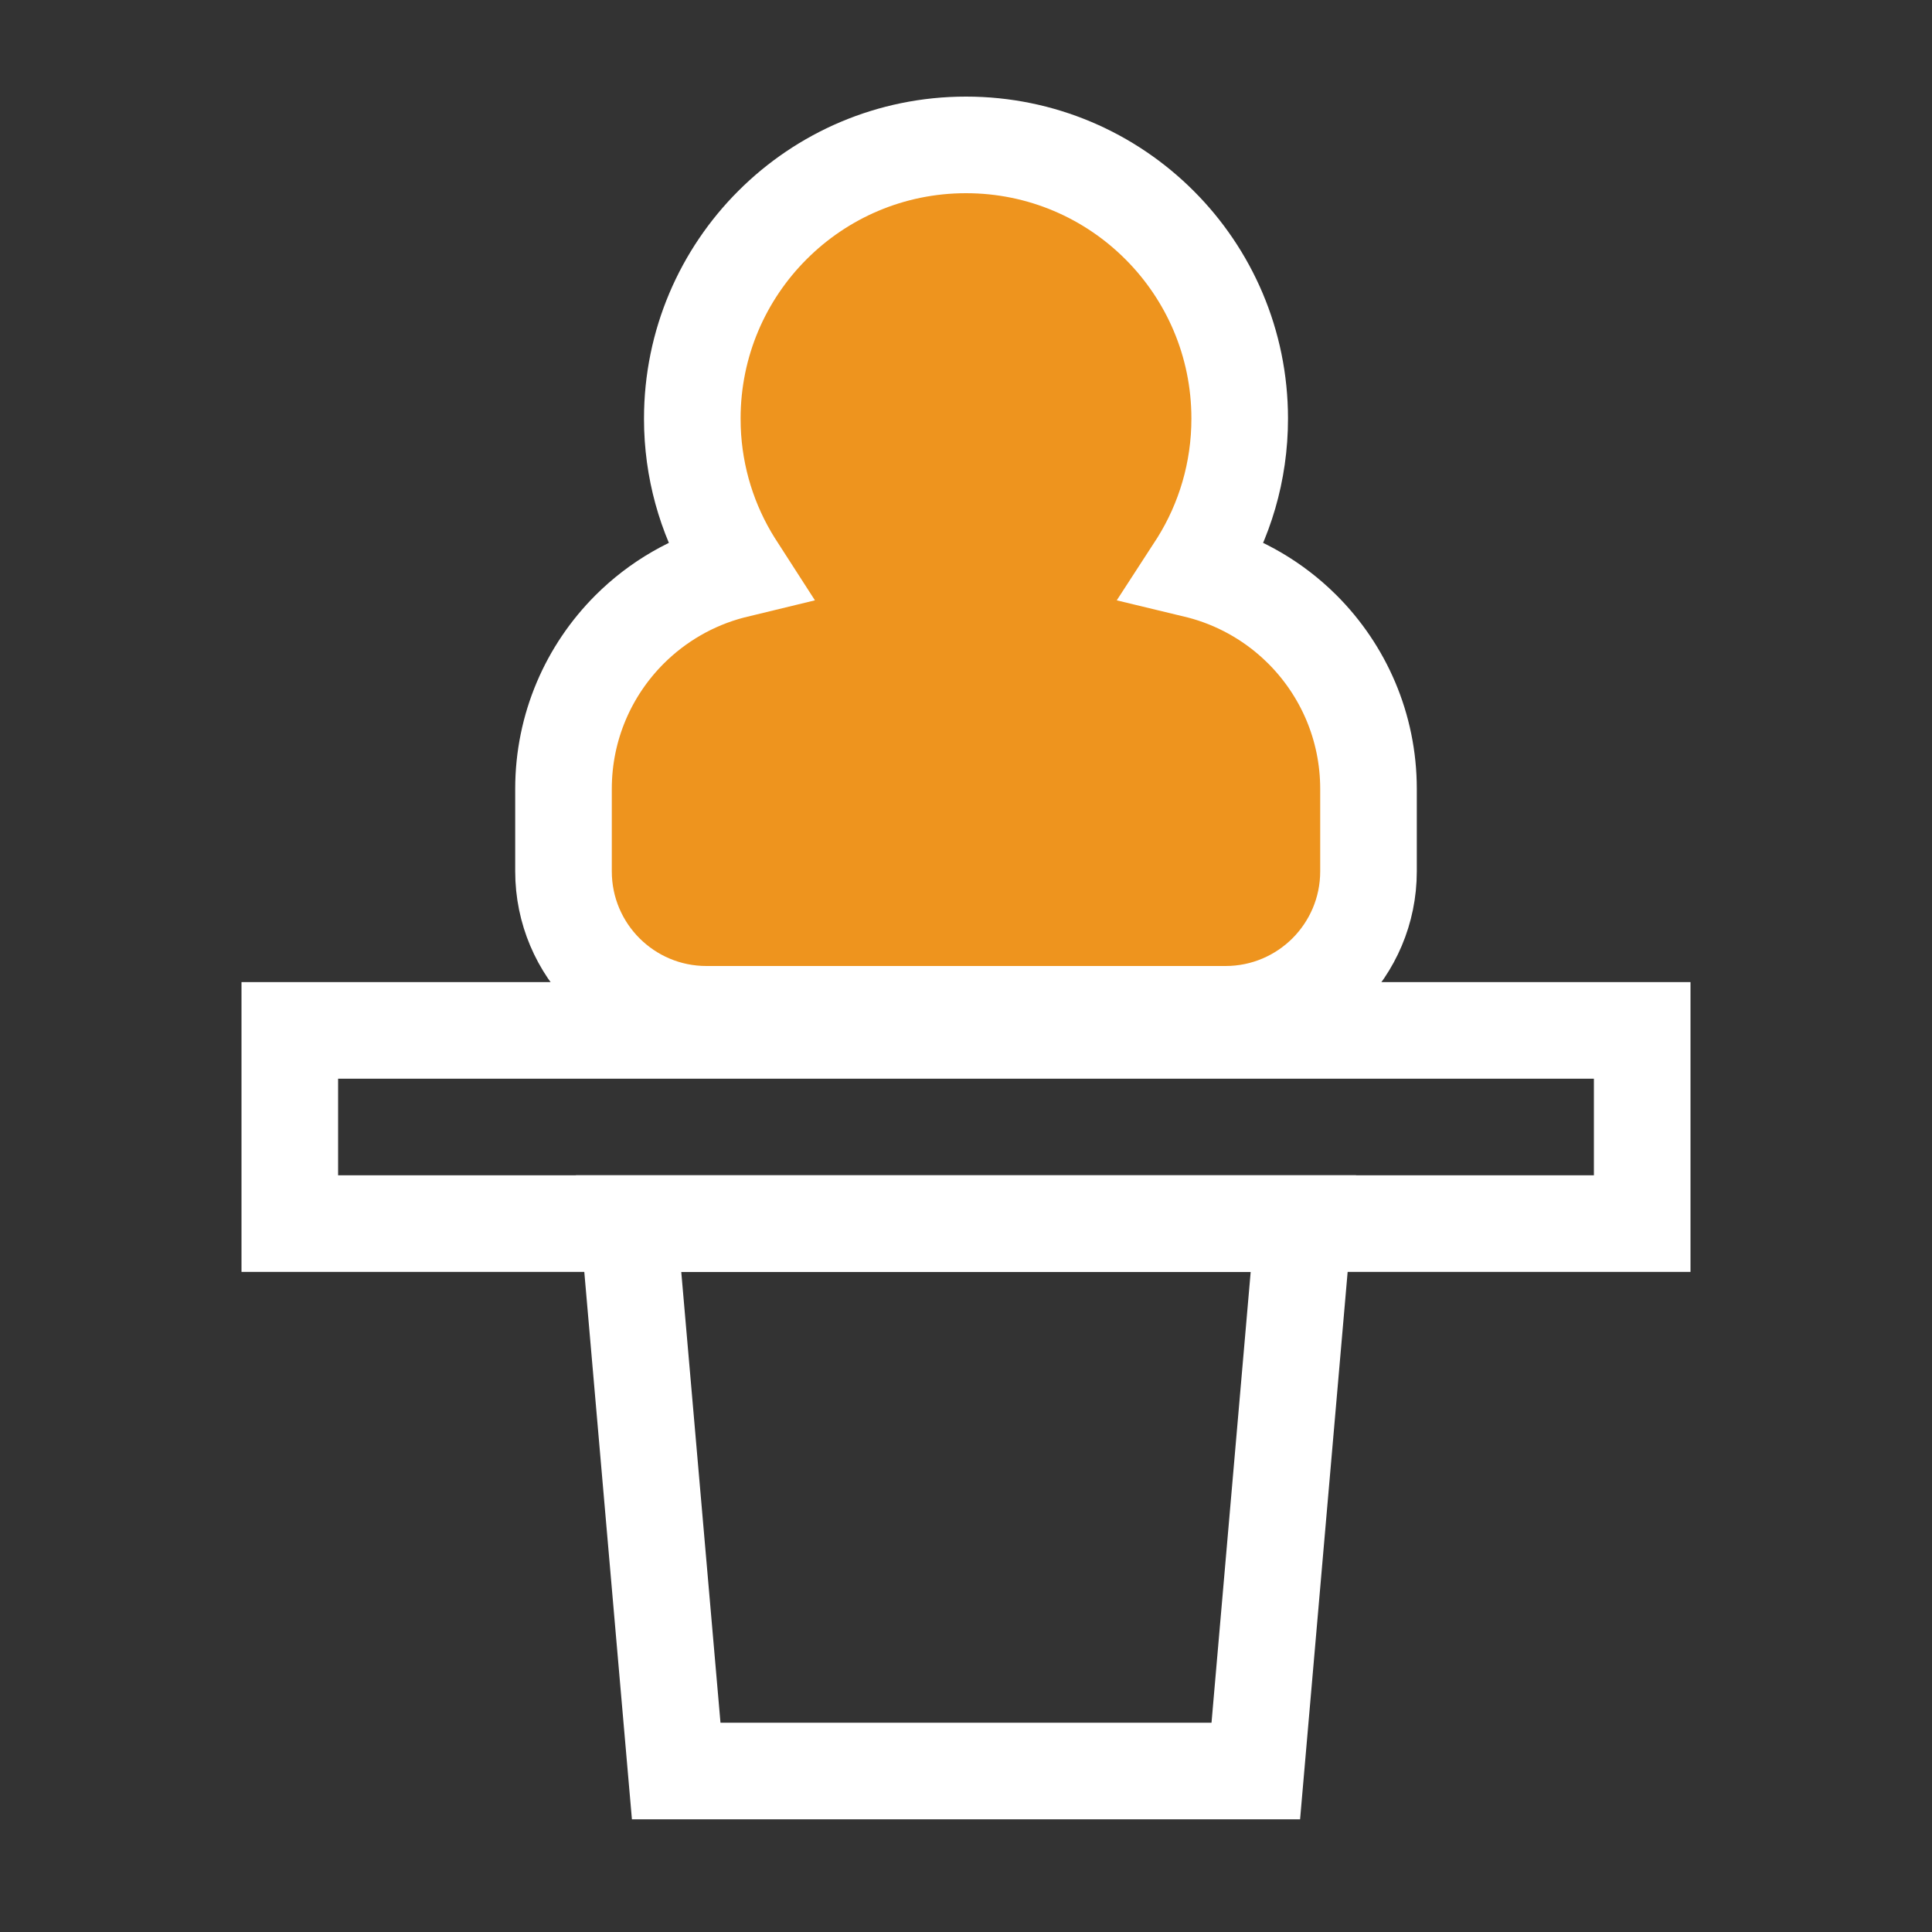
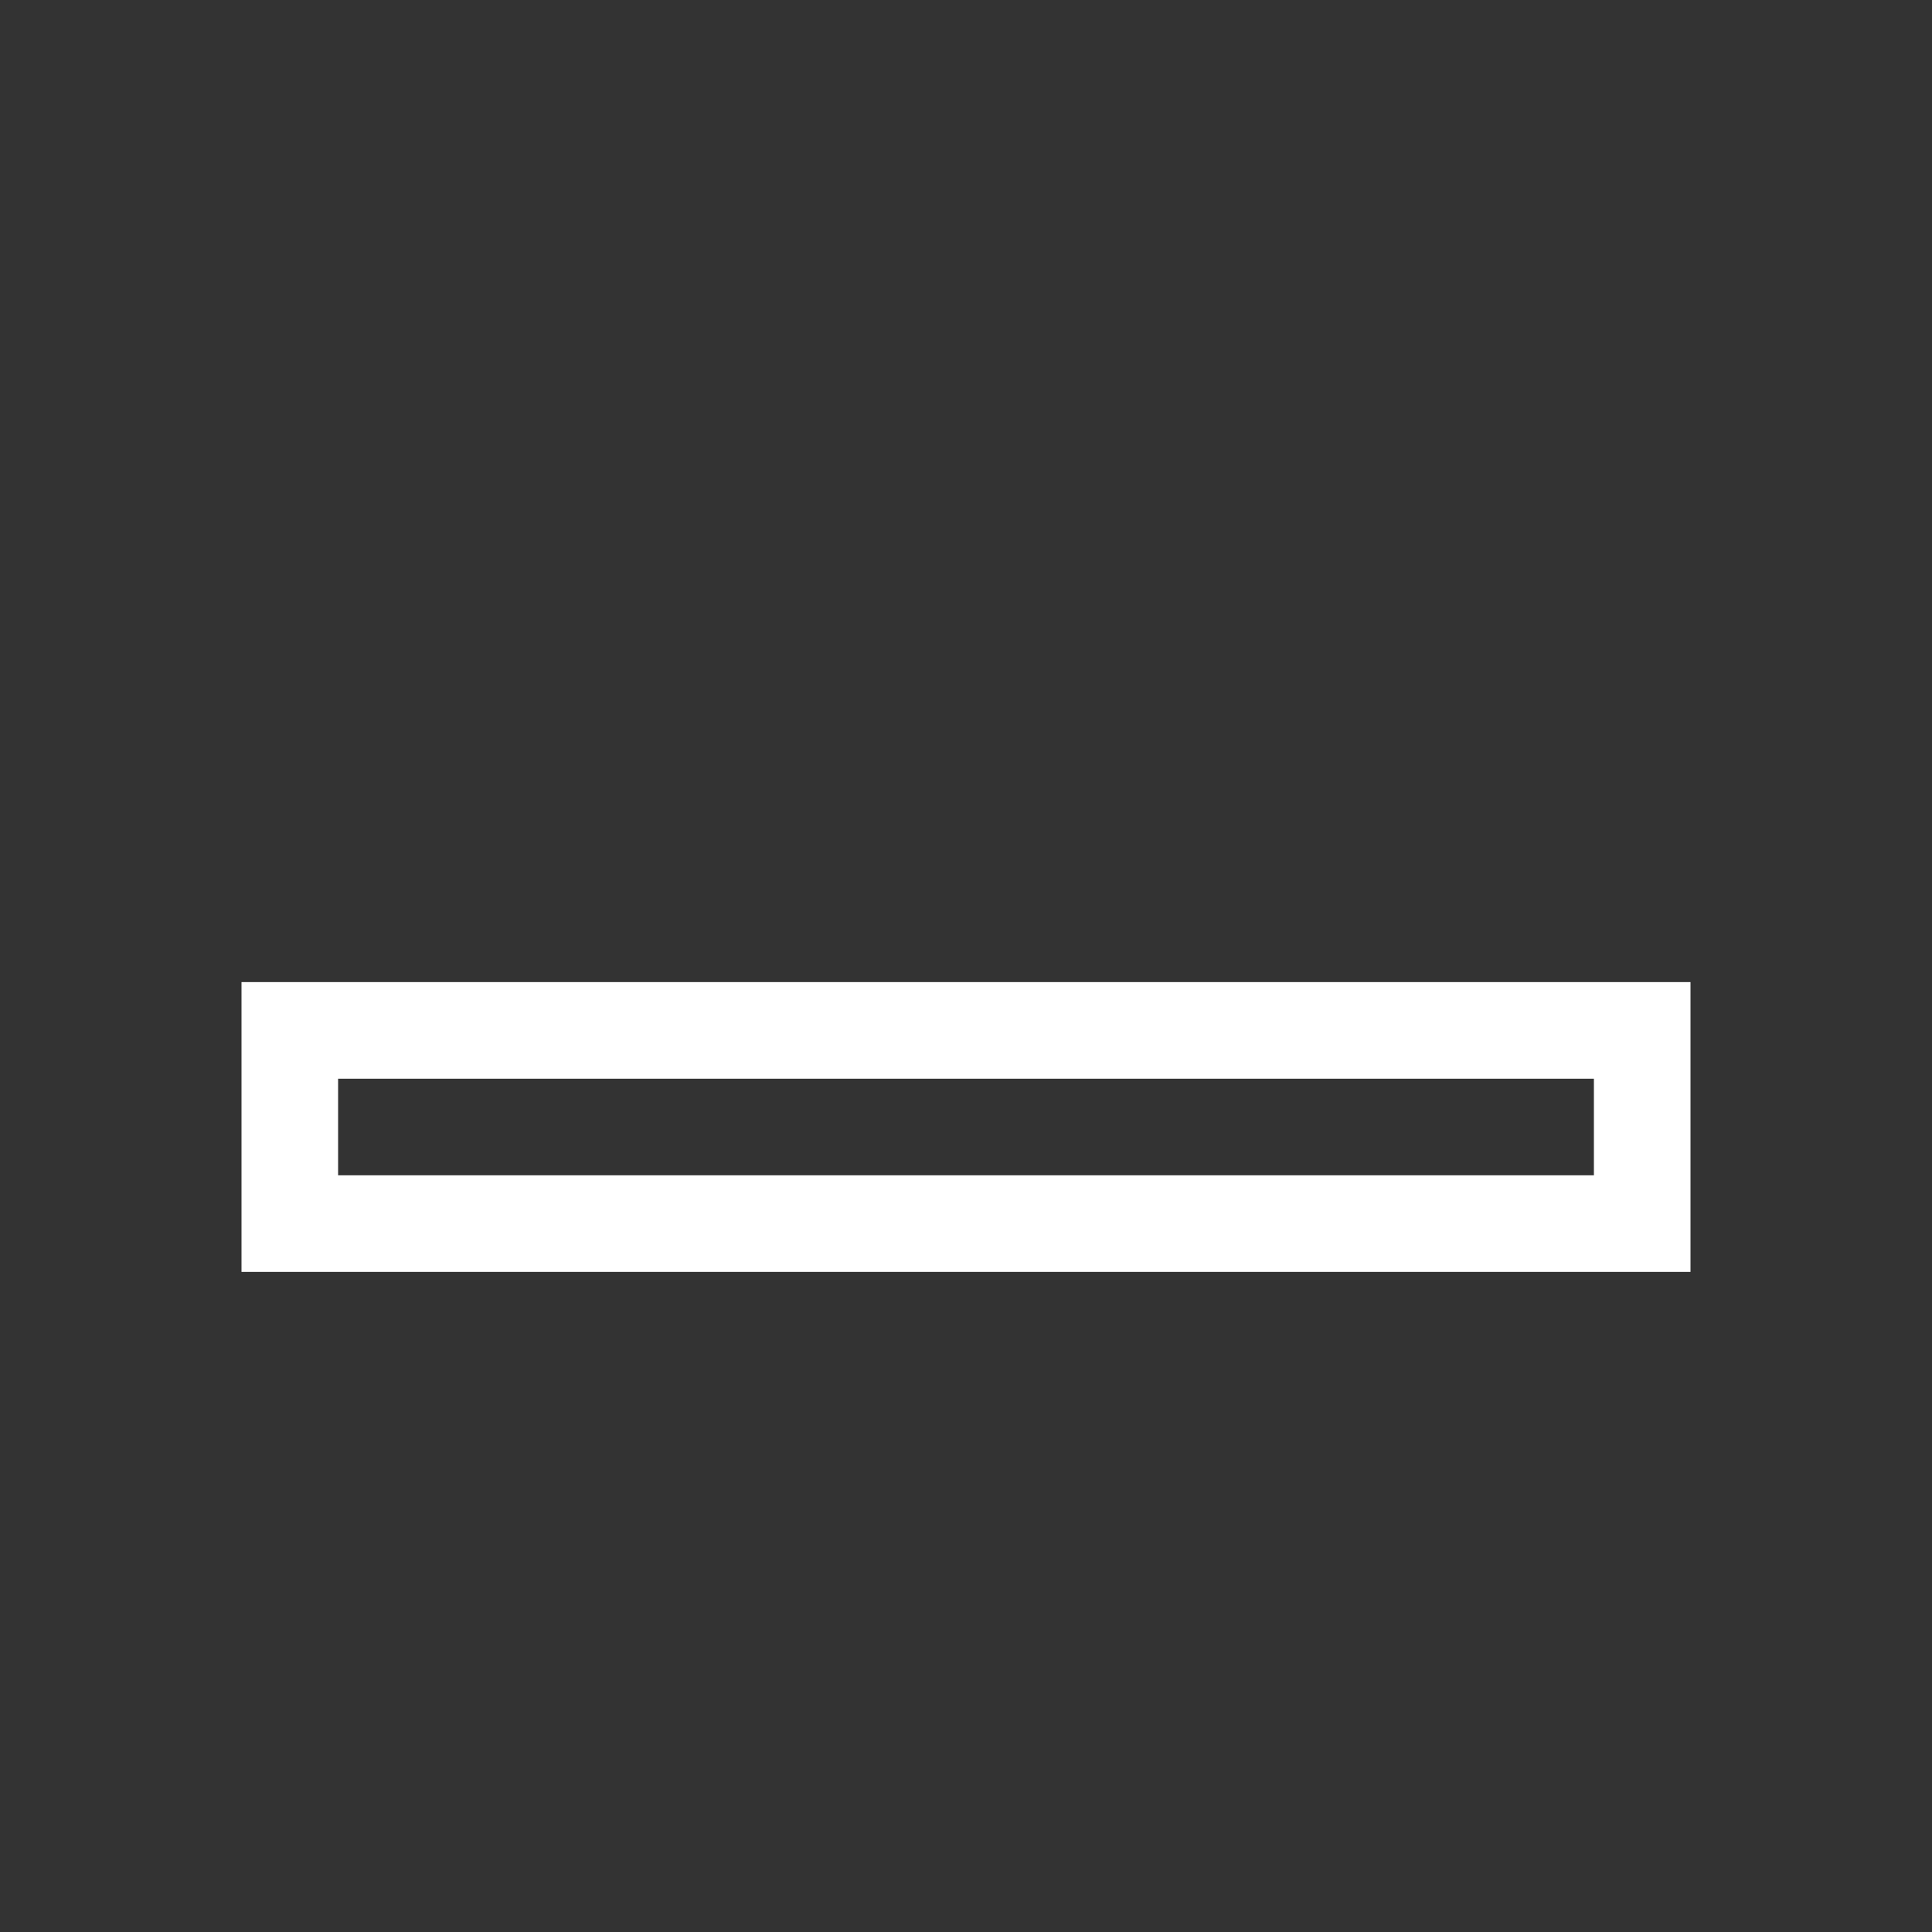
<svg xmlns="http://www.w3.org/2000/svg" width="60px" height="60px" viewBox="0 0 60 60" version="1.1">
  <rect x="0" y="0" width="60" height="60" fill="#333333" stroke="none" />
  <title>培训会icon</title>
  <g id="培训会icon" stroke="none" stroke-width="1" fill="none" fill-rule="evenodd">
    <g id="编组">
-       <path d="M30,4.5 C32.347,4.5 34.472,5.451 36.01,6.99 C37.549,8.528 38.5,10.653 38.5,13 C38.5,14.649 38.03,16.189 37.217,17.492 L37.093,17.683 L37.267,17.725 C38.396,18.019 39.414,18.587 40.246,19.354 L40.45,19.55 C41.716,20.817 42.5,22.567 42.5,24.5 L42.5,24.5 L42.5,27.06 C42.5,28.286 42.003,29.396 41.2,30.2 C40.396,31.003 39.286,31.5 38.06,31.5 L38.06,31.5 L21.94,31.5 C20.714,31.5 19.604,31.003 18.8,30.2 C17.997,29.396 17.5,28.286 17.5,27.06 L17.5,27.06 L17.5,24.5 C17.5,22.567 18.284,20.817 19.55,19.55 C20.417,18.684 21.51,18.043 22.733,17.725 L22.906,17.683 L22.783,17.492 C22.02,16.27 21.56,14.841 21.505,13.308 L21.5,13 C21.5,10.653 22.451,8.528 23.99,6.99 C25.528,5.451 27.653,4.5 30,4.5 L30,4.5 Z" id="形状结合" stroke="#FFFFFF" stroke-width="3" fill="#EE941E" />
-       <path d="M40.477,38 L39,55 L21,55 L19.521,38 L40.477,38 Z" id="形状结合" stroke="#FFFFFF" stroke-width="3" />
      <rect id="矩形" stroke="#FFFFFF" stroke-width="3" x="9" y="32" width="42" height="6" />
-       <rect id="矩形" x="0" y="0" width="60" height="60" />
    </g>
  </g>
</svg>